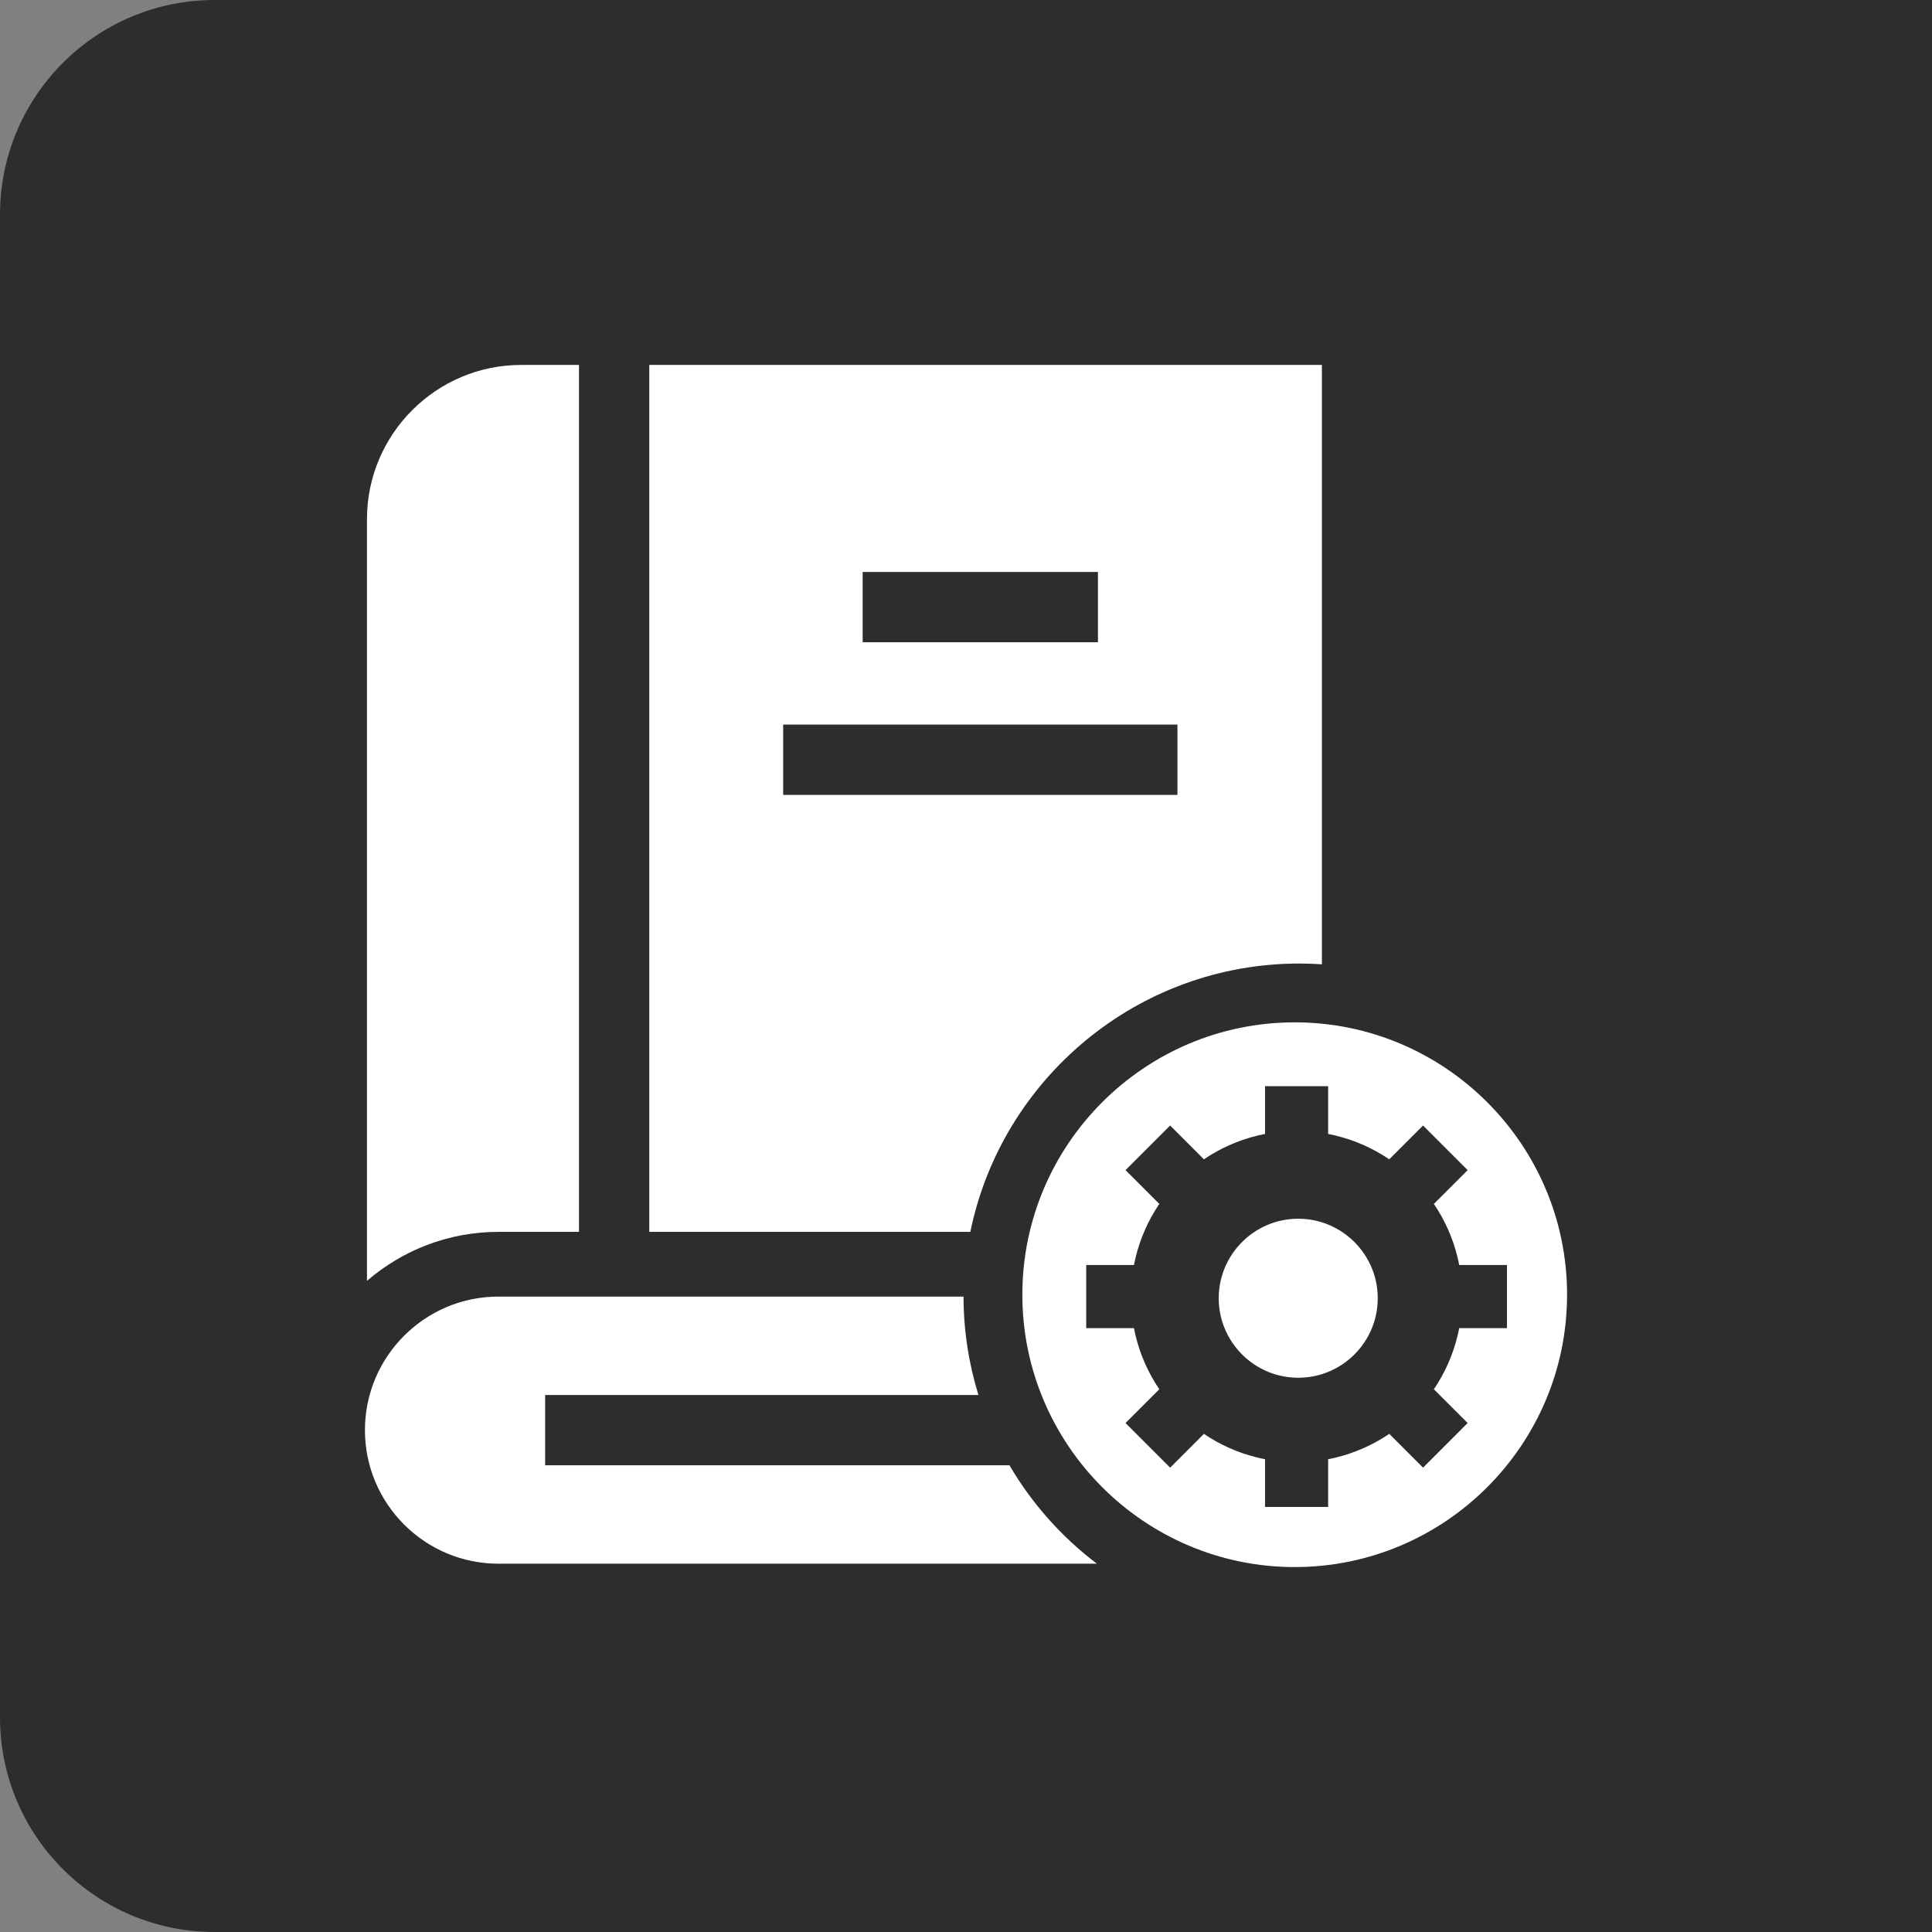
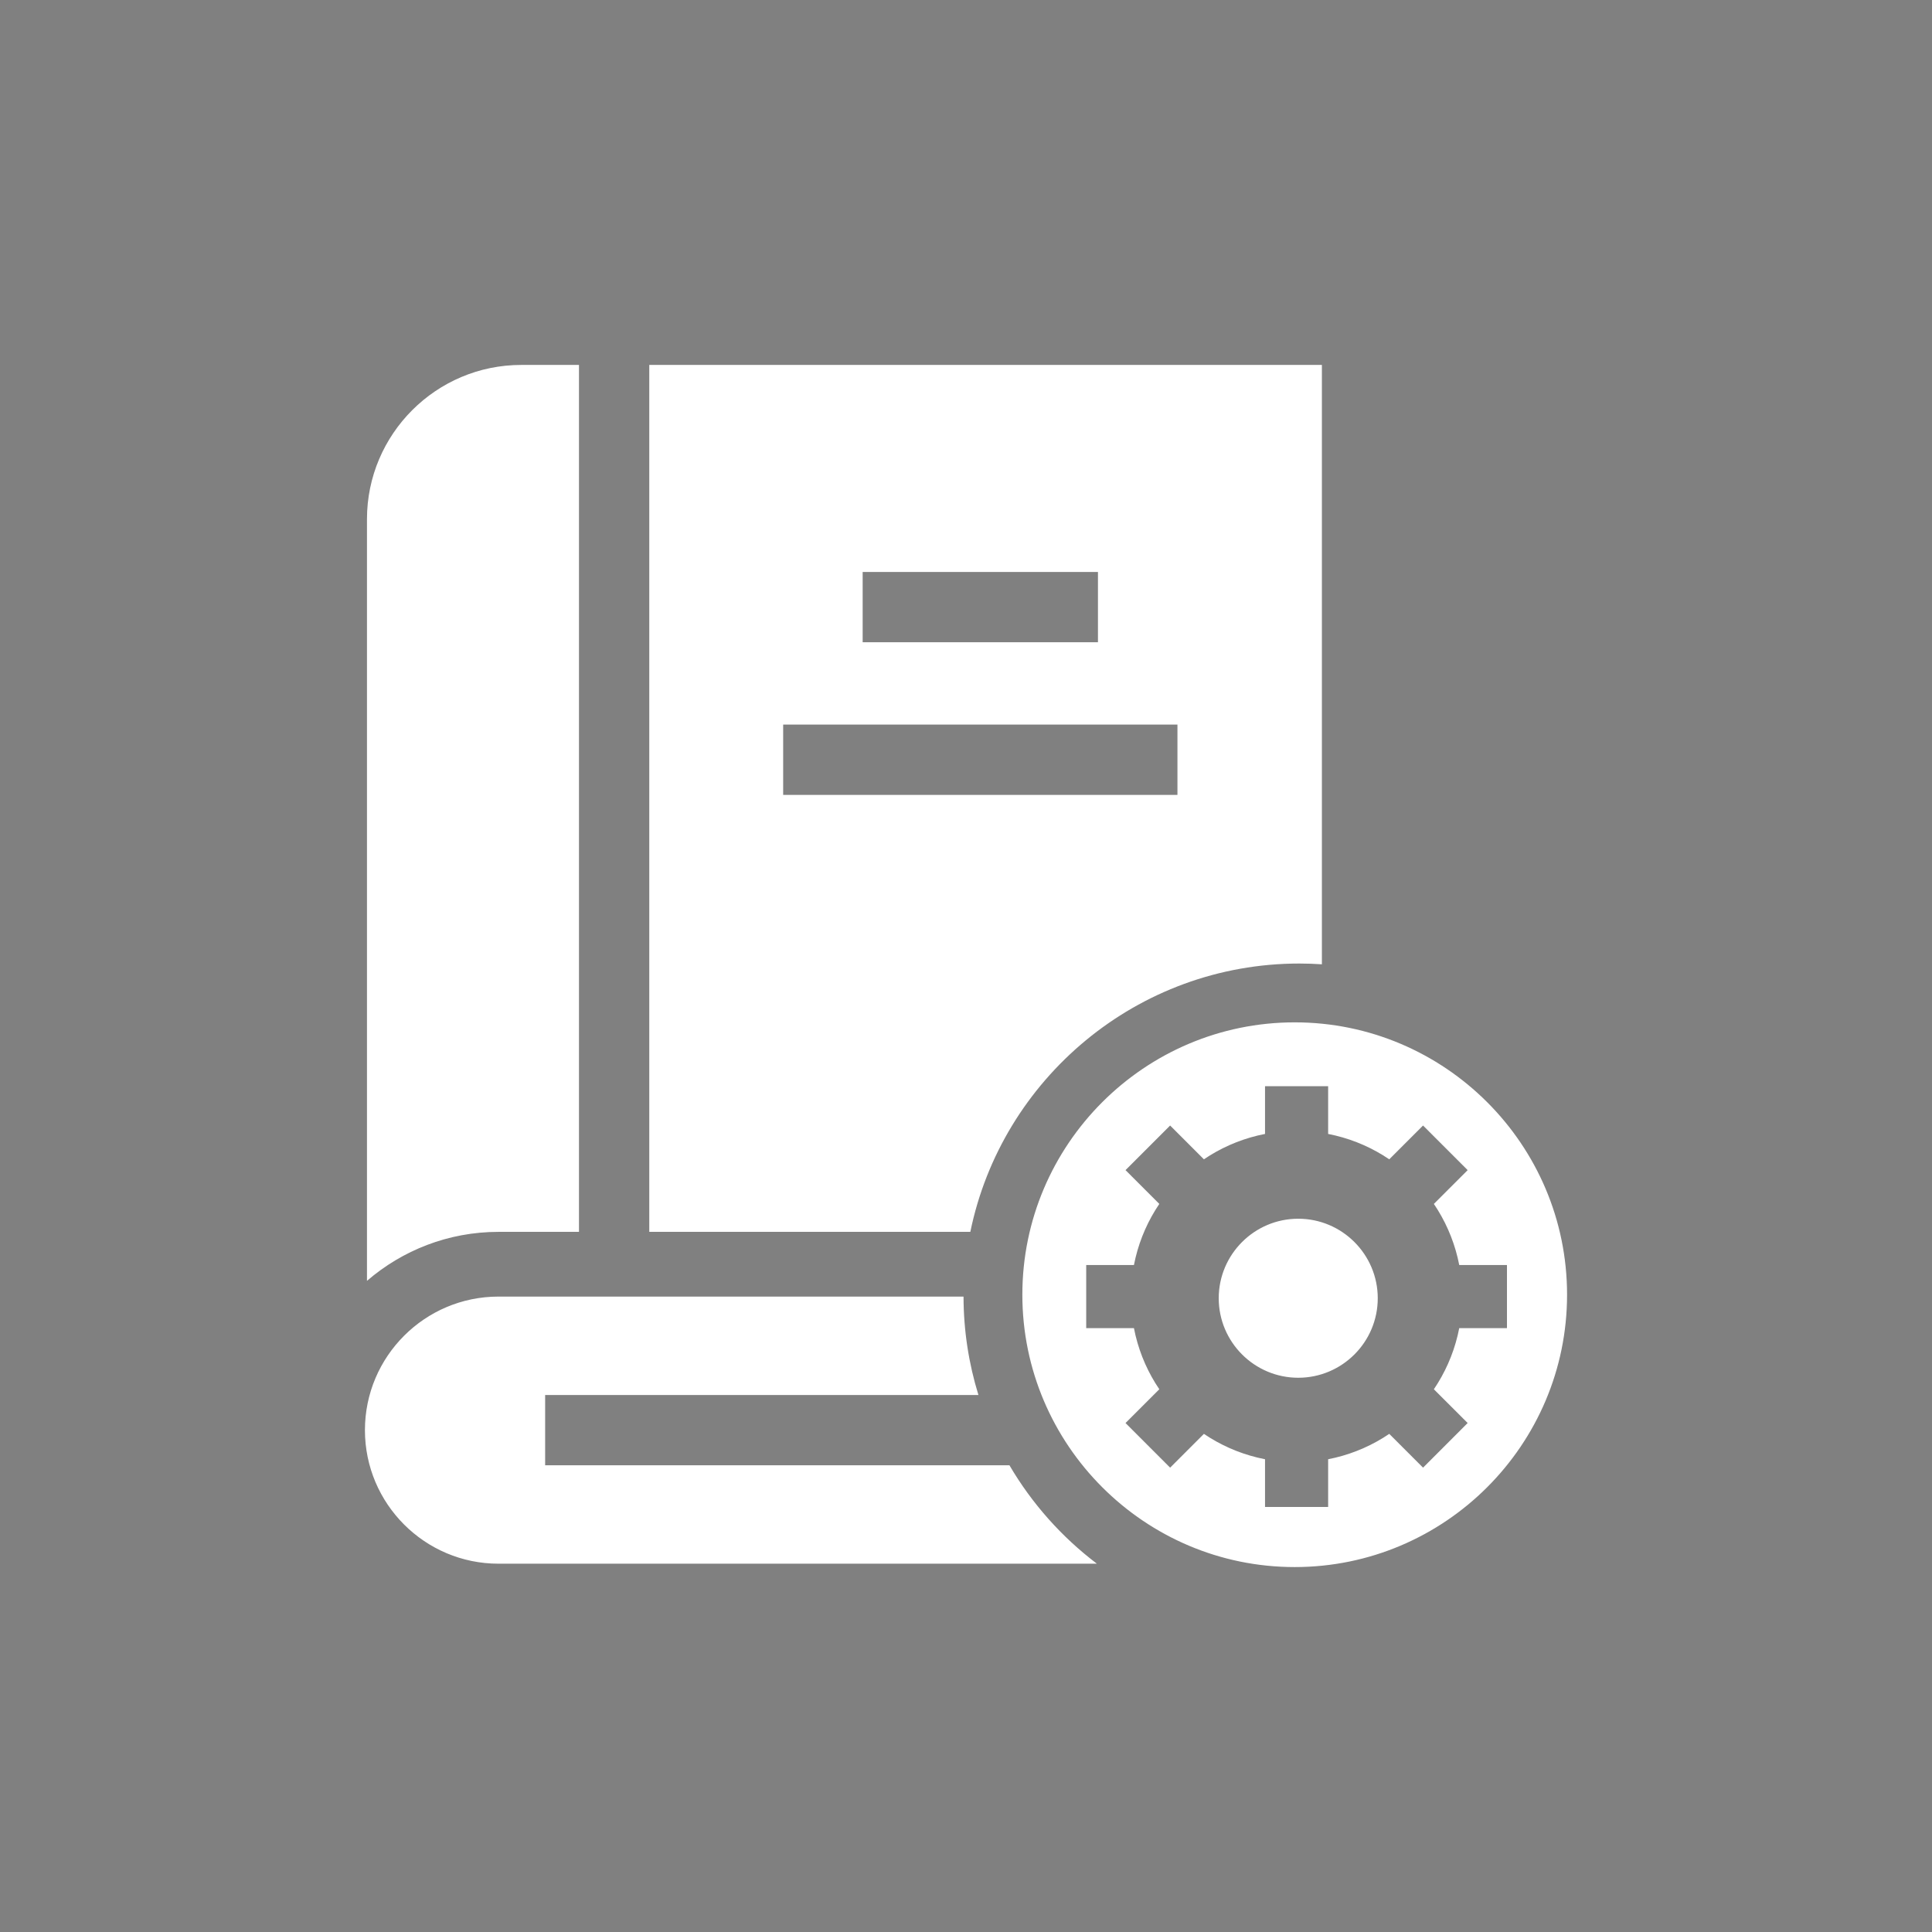
<svg xmlns="http://www.w3.org/2000/svg" width="90px" height="90px" viewBox="0 0 90 90" version="1.1">
  <rect x="0" y="0" width="90" height="90" fill="#808080" stroke="none" />
  <title>installation_manual</title>
  <g id="installation_manual" stroke="none" stroke-width="1" fill="none" fill-rule="evenodd">
-     <path d="M10,0 L90,0 L90,0 L90,90 L10,90 C4.477,90 6.76353751e-16,85.523 0,80 L0,10 C-6.76353751e-16,4.477 4.477,1.01453063e-15 10,0 Z" id="Rectangle" fill="#2D2D2D" />
    <g id="Group" transform="translate(10, 17)" fill="#FFFFFF" fill-rule="nonzero">
      <g id="Icons/Manuals-meter">
        <path d="M50.313,30.625 C57.308,30.625 63,36.317 63,43.312 C63,50.308 57.308,56 50.313,56 C43.317,56 37.625,50.308 37.625,43.312 C37.625,36.317 43.317,30.625 50.313,30.625 Z M34.885,43.4 C34.888,44.995 35.131,46.534 35.579,47.984 L35.579,47.984 L15.395,47.984 L15.395,51.259 L37.024,51.259 C38.069,53.042 39.457,54.6 41.097,55.843 L41.097,55.843 L13.221,55.843 C9.791,55.843 7,53.052 7,49.621 C7,46.191 9.791,43.4 13.221,43.4 L13.221,43.4 Z M51.87,33.6 L48.93,33.6 L48.93,35.823 C48.008,36.002 47.143,36.344 46.369,36.82 L46.083,37.005 L44.509,35.431 L42.431,37.509 L44.005,39.083 C43.496,39.834 43.117,40.68 42.898,41.587 L42.823,41.93 L40.6,41.93 L40.6,44.869 L42.823,44.869 C43.002,45.792 43.344,46.657 43.82,47.431 L44.005,47.717 L42.431,49.29 L44.509,51.369 L46.083,49.795 C46.834,50.304 47.68,50.683 48.587,50.902 L48.93,50.977 L48.93,53.2 L51.87,53.2 L51.87,50.977 C52.792,50.798 53.657,50.456 54.431,49.98 L54.717,49.795 L56.291,51.369 L58.369,49.29 L56.795,47.717 C57.304,46.966 57.683,46.12 57.902,45.213 L57.977,44.869 L60.2,44.869 L60.2,41.93 L57.977,41.93 C57.798,41.008 57.456,40.143 56.98,39.369 L56.795,39.083 L58.369,37.509 L56.291,35.431 L54.717,37.005 C53.966,36.496 53.12,36.117 52.213,35.898 L51.87,35.823 L51.87,33.6 Z M50.477,39.773 C52.519,39.773 54.181,41.435 54.181,43.477 C54.181,45.52 52.52,47.181 50.477,47.181 C48.435,47.181 46.773,45.519 46.773,43.477 C46.773,41.435 48.435,39.773 50.477,39.773 Z M16.971,0 L16.971,40.385 L13.221,40.385 C10.882,40.385 8.741,41.247 7.095,42.667 L7.095,42.667 L7.095,7.186 C7.095,3.224 10.319,0 14.281,0 L14.281,0 L16.971,0 Z M51.579,0 L51.579,27.921 C51.232,27.898 50.882,27.885 50.529,27.885 C42.979,27.885 36.661,33.261 35.202,40.385 L35.202,40.385 L20.246,40.385 L20.246,0 L51.579,0 Z M44.85,16.754 L26.483,16.754 L26.483,20.029 L44.85,20.029 L44.85,16.754 Z M41.147,9.644 L30.186,9.644 L30.186,12.919 L41.147,12.919 L41.147,9.644 Z" id="Combined-Shape" />
      </g>
    </g>
  </g>
</svg>